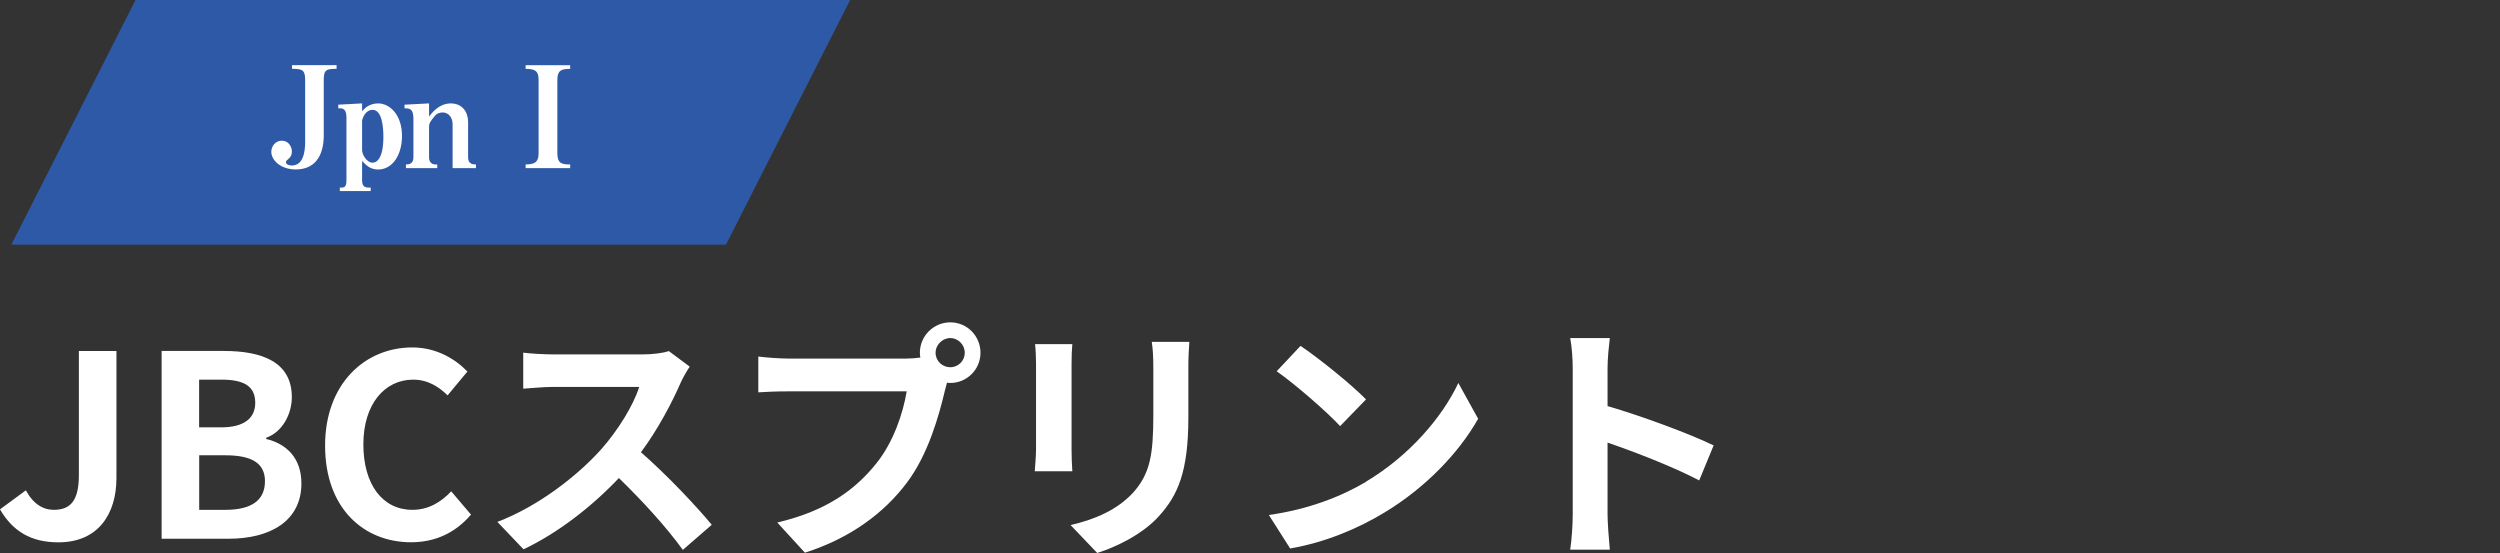
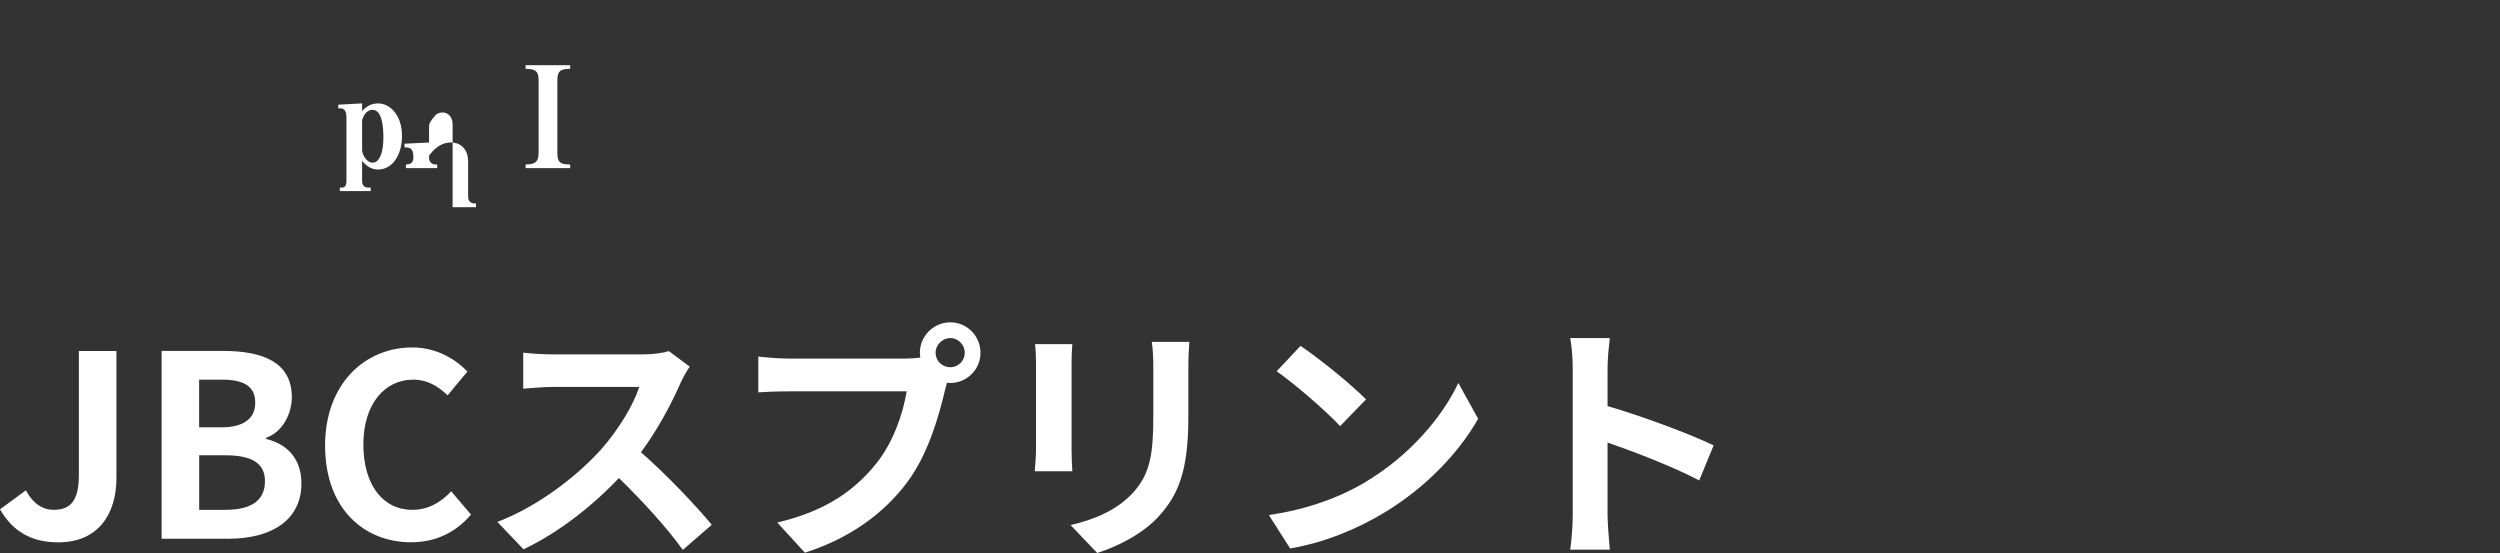
<svg xmlns="http://www.w3.org/2000/svg" id="_レイヤー_2" data-name="レイヤー_2" viewBox="0 0 354.67 78.45">
  <rect x="0" y="0" width="354.67" height="78.45" fill="#333333" stroke="none" />
  <defs>
    <style>
      .cls-1 {
        fill: #2e59a6;
      }

      .cls-2 {
        fill: #fff;
      }

      .cls-3 {
        fill: none;
      }
    </style>
  </defs>
  <g id="_レイヤー_1-2" data-name="レイヤー_1">
    <g>
      <g>
        <path class="cls-2" d="M0,72.26l3.67-2.7c1.04,1.94,2.45,2.77,3.96,2.77,2.34,0,3.56-1.26,3.56-4.93v-17.6h5.33v18.03c0,5-2.52,9.11-8.24,9.11-3.89,0-6.48-1.58-8.28-4.68Z" />
        <path class="cls-2" d="M22.93,49.79h8.82c5.47,0,9.65,1.58,9.65,6.55,0,2.45-1.37,4.97-3.64,5.76v.18c2.88.68,5,2.7,5,6.3,0,5.36-4.46,7.85-10.33,7.85h-9.5v-26.64ZM31.35,60.63c3.38,0,4.86-1.37,4.86-3.49,0-2.34-1.58-3.28-4.79-3.28h-3.17v6.77h3.1ZM31.97,72.33c3.64,0,5.62-1.3,5.62-4.07,0-2.59-1.94-3.67-5.62-3.67h-3.71v7.74h3.71Z" />
        <path class="cls-2" d="M46.12,63.22c0-8.78,5.65-13.93,12.38-13.93,3.38,0,6.08,1.62,7.81,3.42l-2.81,3.38c-1.33-1.3-2.88-2.23-4.89-2.23-4.03,0-7.06,3.46-7.06,9.18s2.74,9.29,6.95,9.29c2.27,0,4.07-1.08,5.51-2.63l2.81,3.31c-2.2,2.56-5.04,3.92-8.5,3.92-6.73,0-12.2-4.82-12.2-13.71Z" />
        <path class="cls-2" d="M97.84,52.03c-.29.4-.94,1.51-1.26,2.23-1.22,2.81-3.24,6.66-5.65,9.9,3.56,3.1,7.92,7.7,10.04,10.29l-4.1,3.56c-2.34-3.24-5.69-6.91-9.07-10.19-3.82,4.03-8.6,7.77-13.53,10.11l-3.71-3.89c5.8-2.2,11.38-6.55,14.76-10.33,2.38-2.7,4.57-6.26,5.36-8.82h-12.2c-1.51,0-3.49.22-4.25.25v-5.11c.97.14,3.17.25,4.25.25h12.67c1.58,0,3.02-.22,3.74-.47l2.95,2.2Z" />
        <path class="cls-2" d="M128.52,50.87c.5,0,1.26-.04,2.05-.14-.04-.22-.07-.43-.07-.68,0-2.38,1.94-4.32,4.32-4.32s4.28,1.94,4.28,4.32-1.94,4.28-4.28,4.28c-.14,0-.32,0-.47-.04l-.29,1.08c-.83,3.53-2.38,9.11-5.4,13.1-3.24,4.32-8.03,7.88-14.47,9.94l-3.92-4.28c7.16-1.69,11.19-4.79,14.11-8.46,2.38-2.99,3.74-7.05,4.25-10.15h-16.77c-1.66,0-3.35.07-4.28.14v-5.08c1.04.14,3.1.29,4.28.29h16.67ZM136.87,50.05c0-1.15-.94-2.09-2.05-2.09s-2.09.94-2.09,2.09.94,2.05,2.09,2.05,2.05-.94,2.05-2.05Z" />
        <path class="cls-2" d="M152.13,48.82c-.07.79-.11,1.58-.11,2.74v12.17c0,.9.04,2.3.11,3.13h-5.33c.04-.68.18-2.09.18-3.17v-12.13c0-.68-.04-1.94-.14-2.74h5.29ZM168.73,48.5c-.07,1.01-.14,2.16-.14,3.6v7.13c0,7.74-1.51,11.05-4.18,14-2.38,2.63-6.12,4.39-8.75,5.22l-3.78-3.96c3.6-.83,6.62-2.2,8.82-4.54,2.45-2.7,2.92-5.4,2.92-11.01v-6.84c0-1.44-.07-2.59-.22-3.6h5.33Z" />
        <path class="cls-2" d="M193.79,68.33c6.12-3.64,10.83-9.14,13.1-14l2.81,5.08c-2.74,4.86-7.52,9.83-13.32,13.32-3.64,2.2-8.28,4.21-13.35,5.08l-3.02-4.75c5.62-.79,10.29-2.63,13.79-4.71ZM193.79,56.67l-3.67,3.78c-1.87-2.02-6.37-5.94-9-7.78l3.38-3.6c2.52,1.69,7.2,5.44,9.29,7.59Z" />
        <path class="cls-2" d="M241.05,68.15c-3.71-1.94-9.11-4.03-12.99-5.36v10.19c0,1.04.18,3.56.32,5h-5.62c.22-1.4.36-3.56.36-5v-20.66c0-1.29-.11-3.09-.36-4.36h5.62c-.14,1.26-.32,2.84-.32,4.36v5.29c4.82,1.4,11.73,3.96,15.05,5.58l-2.05,4.97Z" />
      </g>
      <g>
-         <polygon class="cls-1" points="1.61 34.71 19.23 0 120.61 0 102.99 34.71 1.61 34.71" />
        <g>
-           <path class="cls-2" d="M45.93,11.34v7.88c0,2.28-.82,4.82-3.98,4.82-2.18,0-3.46-1.36-3.46-2.5,0-.78.56-1.58,1.5-1.58.88,0,1.42.78,1.42,1.54,0,.5-.18.82-.58,1.12-.26.22-.26.3-.26.38,0,.32.4.48.82.48,1.6,0,1.9-1.86,1.9-3.32v-8.82c0-1.46-.44-1.56-1.86-1.58v-.52h6.32v.52c-1.46.02-1.82.12-1.82,1.58Z" />
          <path class="cls-2" d="M53.63,24.05c-1.16,0-1.8-.72-2.26-1.22v2.74c0,.66.22,1.04.88,1.04h.34v.5h-4.38v-.5h.3c.42,0,.64-.24.64-1.04v-8.84c0-.92-.24-1.36-.86-1.36h-.3v-.52l3.38-.18v1.1c.34-.38,1-1.1,2.28-1.1,1.6,0,3.38,1.56,3.38,4.62,0,2.72-1.36,4.76-3.4,4.76ZM52.85,15.58c-.22,0-1.06.06-1.48,1.46v4.26c0,.58.62,1.78,1.5,1.78.64,0,1.52-.74,1.52-3.64,0-1.48-.2-3.86-1.54-3.86Z" />
-           <path class="cls-2" d="M64.21,23.85v-6.24c0-.88-.54-1.66-1.42-1.66-.4,0-.88.2-1.04.42-.7.86-.88,1.06-.88,1.68v4.3c0,.62.38.98.88.98h.28v.52h-4.44v-.52c.28,0,1.06,0,1.06-.98v-5.54c0-1.44-.6-1.44-1.26-1.44v-.52l3.48-.18v1.86c.44-.56,1.44-1.86,3.08-1.86s2.46,1.22,2.46,2.66v5.02c0,.98.78.98,1.12.98v.52h-3.32Z" />
+           <path class="cls-2" d="M64.21,23.85v-6.24c0-.88-.54-1.66-1.42-1.66-.4,0-.88.2-1.04.42-.7.86-.88,1.06-.88,1.68v4.3c0,.62.38.98.88.98h.28v.52h-4.44v-.52c.28,0,1.06,0,1.06-.98c0-1.44-.6-1.44-1.26-1.44v-.52l3.48-.18v1.86c.44-.56,1.44-1.86,3.08-1.86s2.46,1.22,2.46,2.66v5.02c0,.98.78.98,1.12.98v.52h-3.32Z" />
          <path class="cls-2" d="M74.57,23.85v-.52c1.06-.02,1.84-.16,1.84-1.56v-10.44c0-1.42-.68-1.54-1.84-1.56v-.52h6.32v.52c-1.12.02-1.82.1-1.82,1.56v10.44c0,1.46.7,1.56,1.82,1.56v.52h-6.32Z" />
        </g>
      </g>
      <rect class="cls-3" x="12.67" y="23.04" width="342" height="50" />
    </g>
  </g>
</svg>